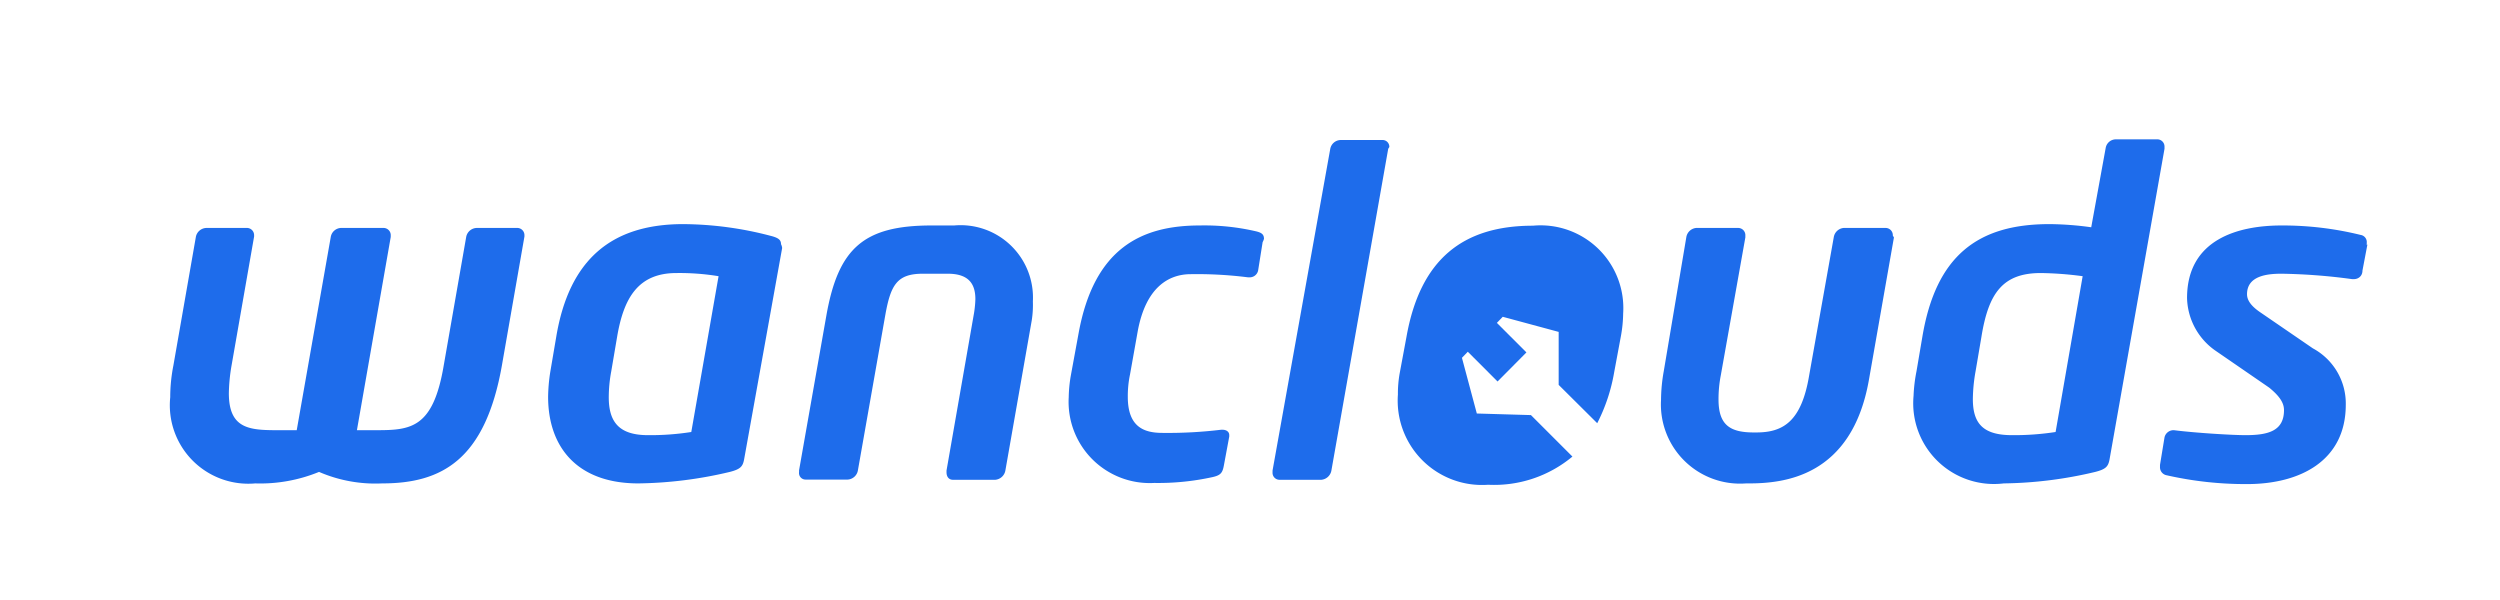
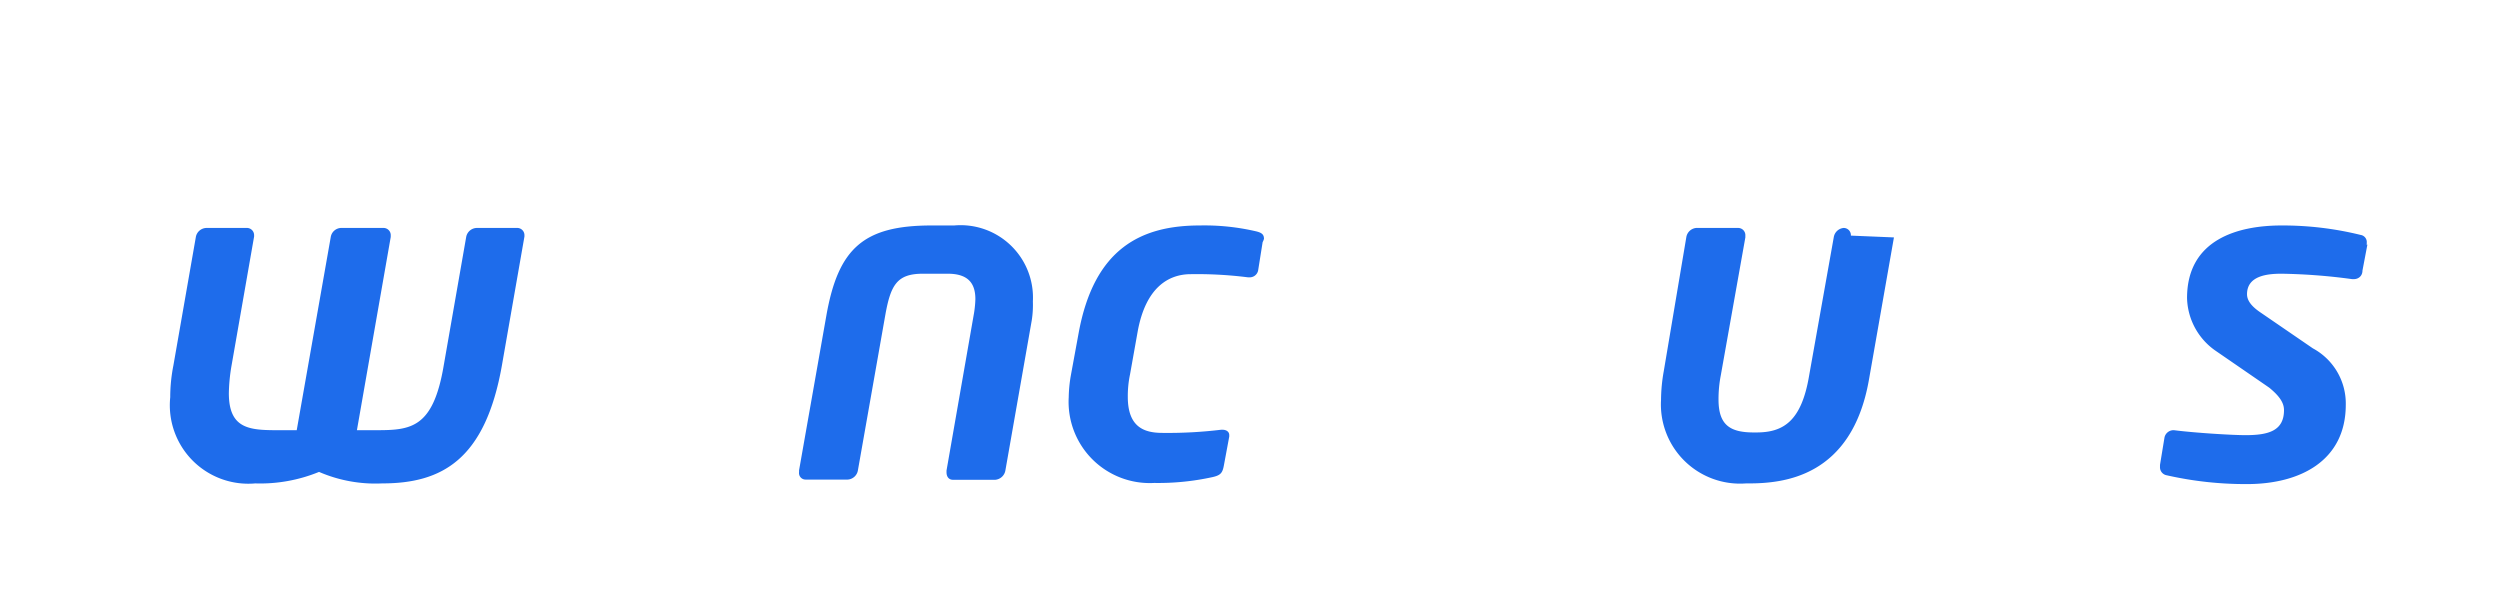
<svg xmlns="http://www.w3.org/2000/svg" id="Layer_1" data-name="Layer 1" viewBox="0 0 110.88 26.6">
  <defs>
    <style>.cls-1{fill:#1e6ceb;}</style>
  </defs>
  <path class="cls-1" d="M23.26,10.49l-1,5.72c-.74,4.18-2.66,5.23-5.31,5.23a6.29,6.29,0,0,1-2.8-.51,6.88,6.88,0,0,1-2.83.51,3.48,3.48,0,0,1-3.77-3.82,7.31,7.31,0,0,1,.14-1.41l1-5.72a.49.49,0,0,1,.46-.38h1.78a.32.32,0,0,1,.34.32v.06l-1,5.72a7.87,7.87,0,0,0-.12,1.23c0,1.58.91,1.64,2.16,1.64h.85l1.51-8.57a.48.48,0,0,1,.45-.4H17a.32.32,0,0,1,.33.34v.06l-1.5,8.57h.85c1.54,0,2.53-.08,3-2.87l1-5.72a.49.49,0,0,1,.46-.38h1.78a.32.32,0,0,1,.34.32Z" />
-   <path class="cls-1" d="M34.69,11,33,20.39c-.06.3-.16.42-.63.54a18.42,18.42,0,0,1-4.06.51c-2.7,0-4-1.6-4-3.84a7.63,7.63,0,0,1,.1-1.13l.26-1.53c.57-3.42,2.44-5,5.63-5a15.52,15.52,0,0,1,3.88.52c.36.09.46.19.46.37A.5.5,0,0,1,34.69,11ZM30,12.11c-1.7,0-2.34,1.11-2.63,2.83l-.26,1.53A6.33,6.33,0,0,0,27,17.62c0,1.09.45,1.68,1.74,1.68a11.73,11.73,0,0,0,1.92-.14l1.21-6.91A10.66,10.66,0,0,0,30,12.11Z" />
  <path class="cls-1" d="M45.76,14.21l-1.17,6.66a.5.5,0,0,1-.45.41H42.27c-.2,0-.29-.15-.29-.33v-.08L43.18,14a4.79,4.79,0,0,0,.08-.73c0-.63-.25-1.13-1.22-1.13H40.93c-1.15,0-1.43.5-1.67,1.86l-1.21,6.86a.49.49,0,0,1-.45.41H35.73a.29.29,0,0,1-.29-.33v-.08L36.65,14c.53-3,1.66-4,4.67-4h1a3.21,3.21,0,0,1,3.49,3.37A4.4,4.4,0,0,1,45.76,14.21Z" />
  <path class="cls-1" d="M56,10.74,55.8,12a.38.38,0,0,1-.39.3h-.06a18,18,0,0,0-2.54-.14c-.93,0-2,.53-2.36,2.59l-.33,1.85a4.67,4.67,0,0,0-.1,1c0,1.35.73,1.6,1.54,1.6a19.81,19.81,0,0,0,2.6-.14h.06c.16,0,.3.08.3.24v.06l-.24,1.29c-.06.32-.14.43-.5.51a11.21,11.21,0,0,1-2.59.26,3.6,3.6,0,0,1-3.79-3.8,6.06,6.06,0,0,1,.1-1l.34-1.85C48.53,11,50.63,10,53.21,10a10.09,10.09,0,0,1,2.5.26c.25.06.35.14.35.33A.62.62,0,0,1,56,10.74Z" />
-   <path class="cls-1" d="M61.57,6.6,59.05,20.87a.5.5,0,0,1-.45.41H56.75a.31.31,0,0,1-.31-.33v-.08L59,6.6a.48.48,0,0,1,.46-.39h1.84a.3.3,0,0,1,.32.31Z" />
-   <path class="cls-1" d="M84,10.53l-1.11,6.32c-.76,4.31-3.79,4.59-5.33,4.59h-.12a3.51,3.51,0,0,1-3.77-3.7,7.42,7.42,0,0,1,.12-1.27l1-5.94a.49.49,0,0,1,.44-.42h1.86a.32.32,0,0,1,.32.34v.08l-1.09,6.12a5.52,5.52,0,0,0-.1,1.07c0,1.13.51,1.46,1.56,1.46h.12c1.19,0,2-.49,2.34-2.53l1.09-6.12a.49.49,0,0,1,.44-.42h1.86a.32.32,0,0,1,.32.34Z" />
+   <path class="cls-1" d="M84,10.53l-1.11,6.32c-.76,4.31-3.79,4.59-5.33,4.59h-.12a3.51,3.51,0,0,1-3.77-3.7,7.42,7.42,0,0,1,.12-1.27l1-5.94a.49.49,0,0,1,.44-.42h1.86a.32.32,0,0,1,.32.34v.08l-1.09,6.12a5.52,5.52,0,0,0-.1,1.07c0,1.13.51,1.46,1.56,1.46h.12c1.19,0,2-.49,2.34-2.53l1.09-6.12a.49.49,0,0,1,.44-.42a.32.32,0,0,1,.32.34Z" />
  <path class="cls-1" d="M105,10.84,104.78,12c0,.24-.18.38-.38.38h-.08a25.65,25.65,0,0,0-3.13-.24c-.61,0-1.53.08-1.53.91,0,.28.2.54.6.81l2.32,1.59a2.78,2.78,0,0,1,1.46,2.5c0,2.47-2,3.52-4.38,3.52a15.81,15.81,0,0,1-3.56-.39.36.36,0,0,1-.3-.36v-.1L96,19.4a.41.41,0,0,1,.42-.32h0c.94.12,2.58.22,3.17.22,1,0,1.71-.18,1.71-1.11,0-.31-.18-.61-.66-1L98.3,15.58A2.93,2.93,0,0,1,97,13.22C97,10.6,99.29,10,101.19,10a14.42,14.42,0,0,1,3.51.42.32.32,0,0,1,.27.35v.1Z" />
-   <path class="cls-1" d="M96,6.6,93.56,20.39c-.06.3-.16.42-.63.54a18.35,18.35,0,0,1-4.06.51,3.58,3.58,0,0,1-4-3.88A6.87,6.87,0,0,1,85,16.47l.26-1.53c.6-3.58,2.44-5,5.63-5a14.07,14.07,0,0,1,1.86.14l.64-3.51a.46.46,0,0,1,.45-.39h1.82a.32.32,0,0,1,.34.33Zm-5.49,5.51c-1.7,0-2.32.91-2.63,2.83l-.26,1.53a7.36,7.36,0,0,0-.12,1.23c0,1.09.46,1.6,1.74,1.6a12,12,0,0,0,1.93-.14l1.2-6.91A15.26,15.26,0,0,0,90.51,12.11Z" />
-   <path class="cls-1" d="M65.5,18.34l-.66-2.47.26-.27,1.32,1.32,1.28-1.29-1.31-1.31.26-.27,2.48.67v2.35h0l1.71,1.7a7.83,7.83,0,0,0,.75-2.25l.3-1.61a5.89,5.89,0,0,0,.1-1,3.67,3.67,0,0,0-4-3.9c-3.11,0-5,1.49-5.61,4.93l-.3,1.61a5.08,5.08,0,0,0-.08.95,3.74,3.74,0,0,0,4,4,5.42,5.42,0,0,0,3.74-1.25l-1.84-1.84Z" />
</svg>